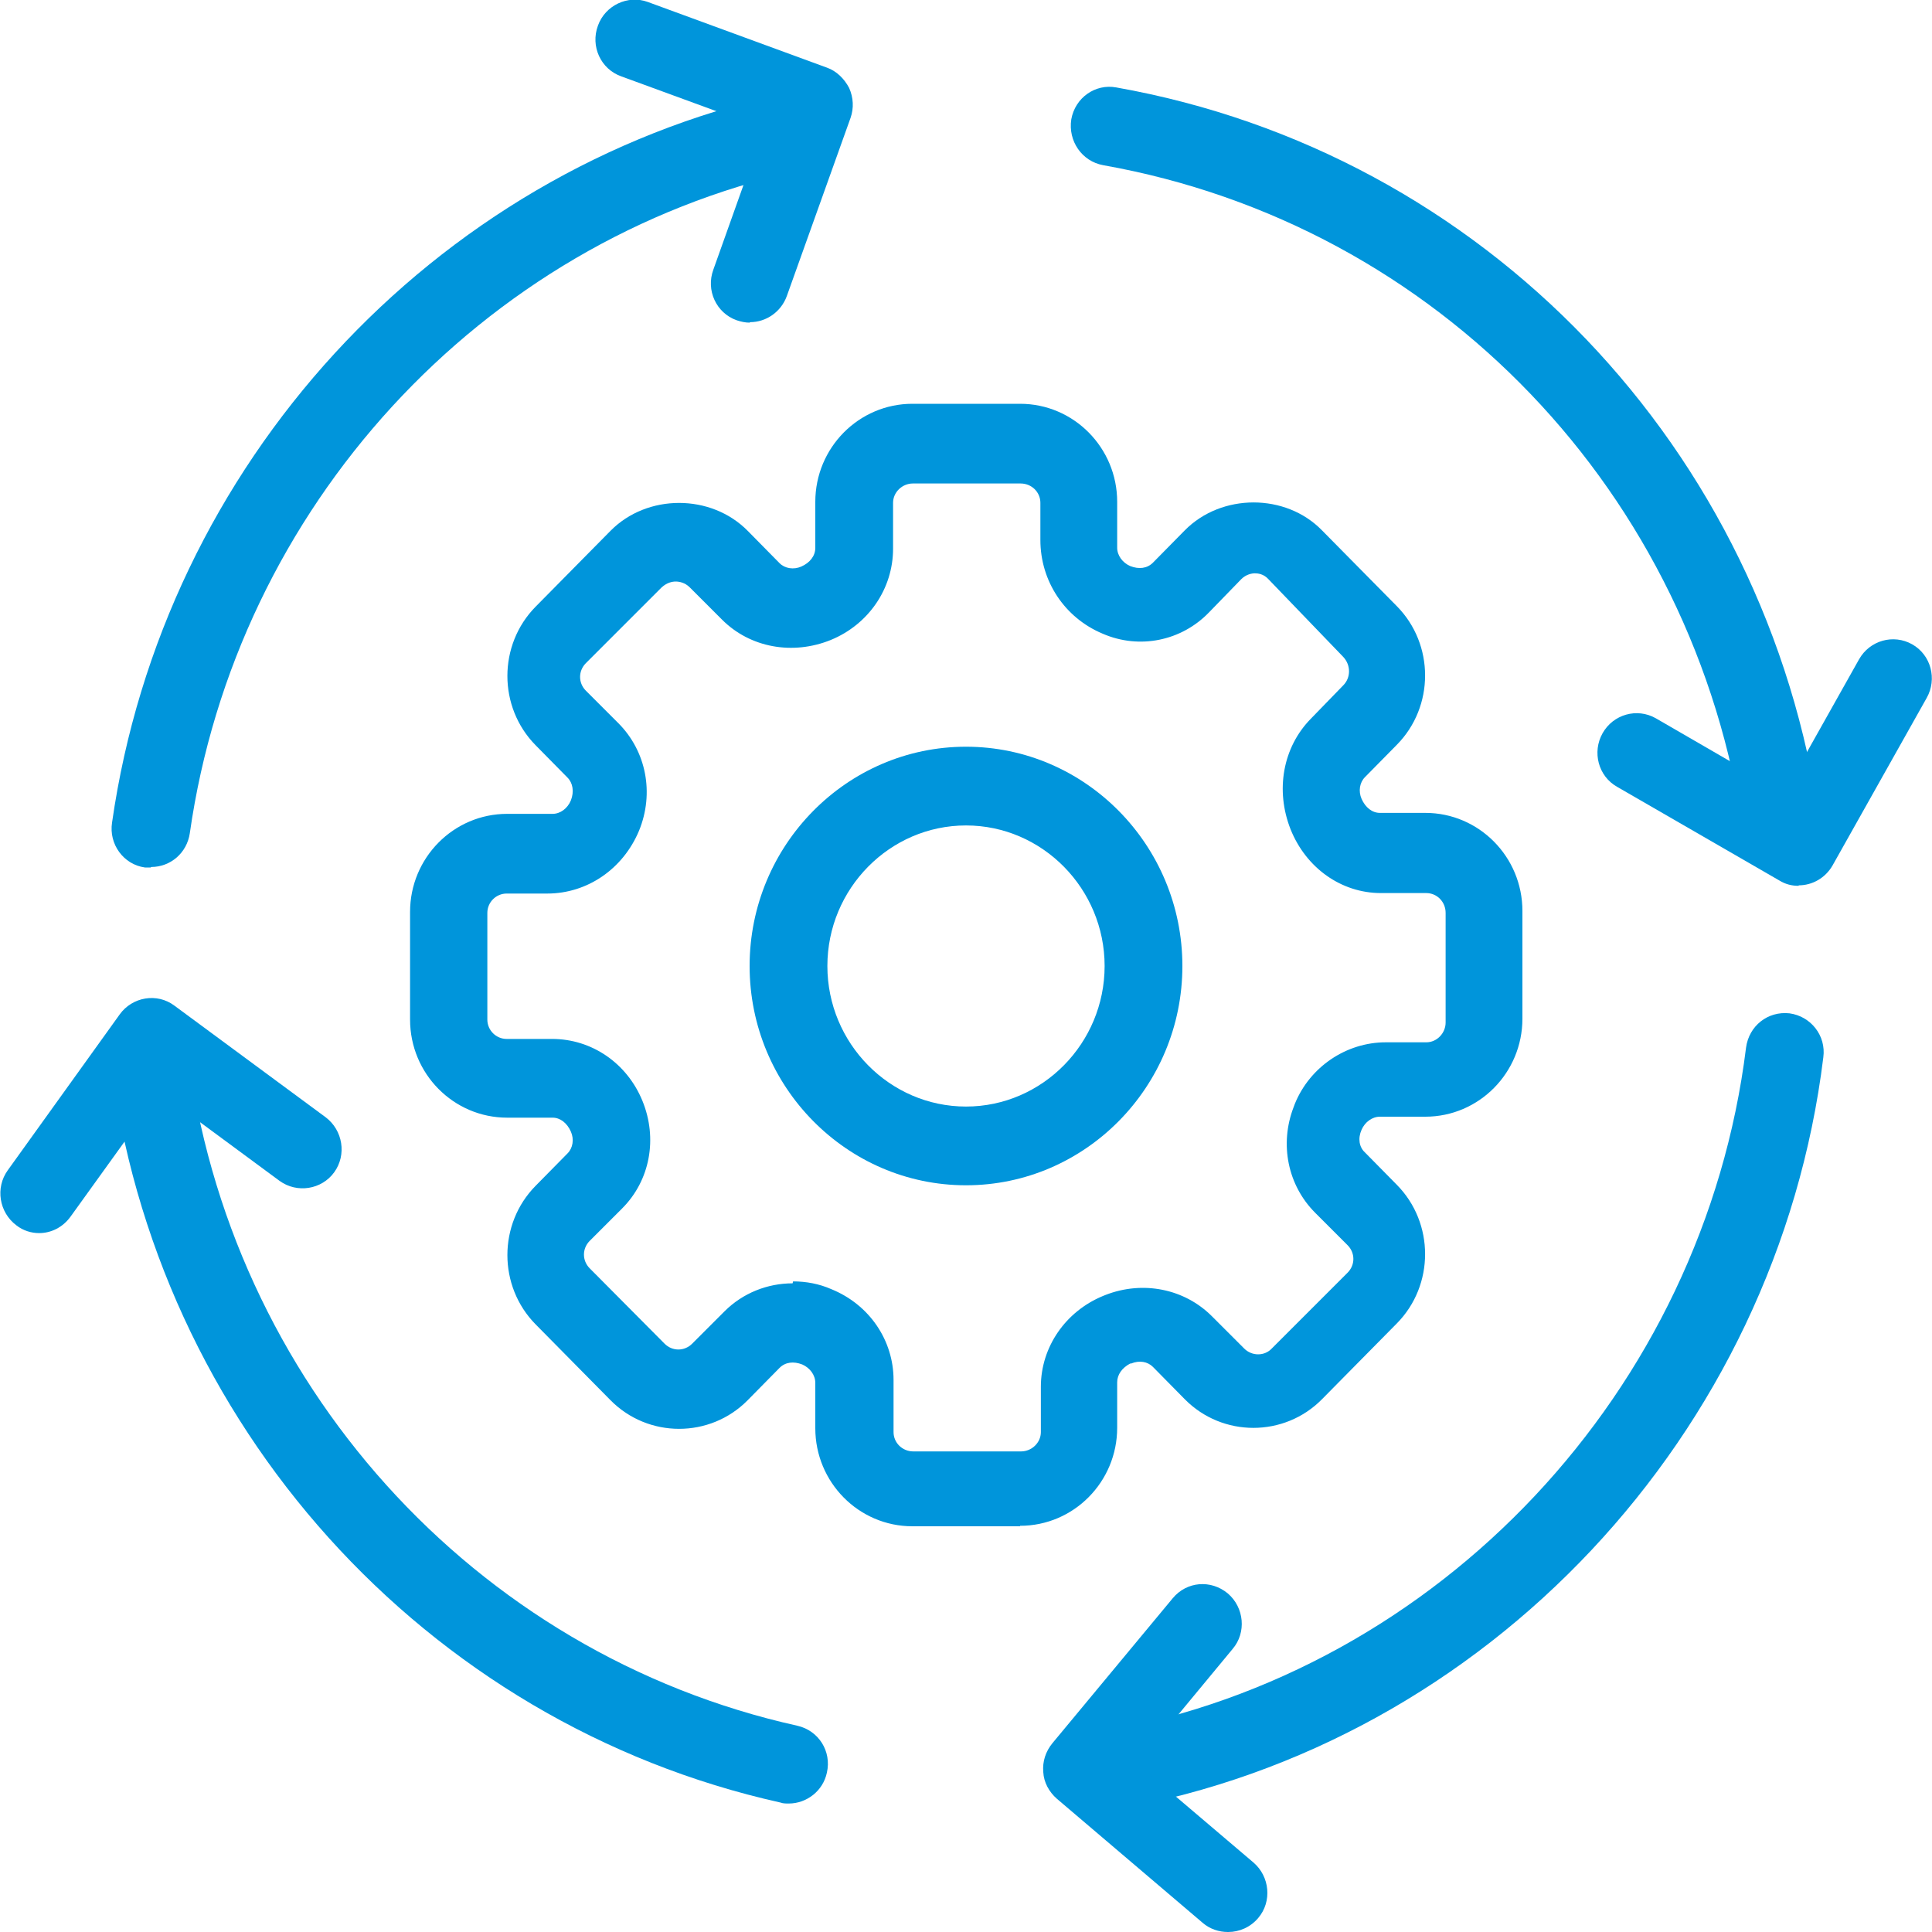
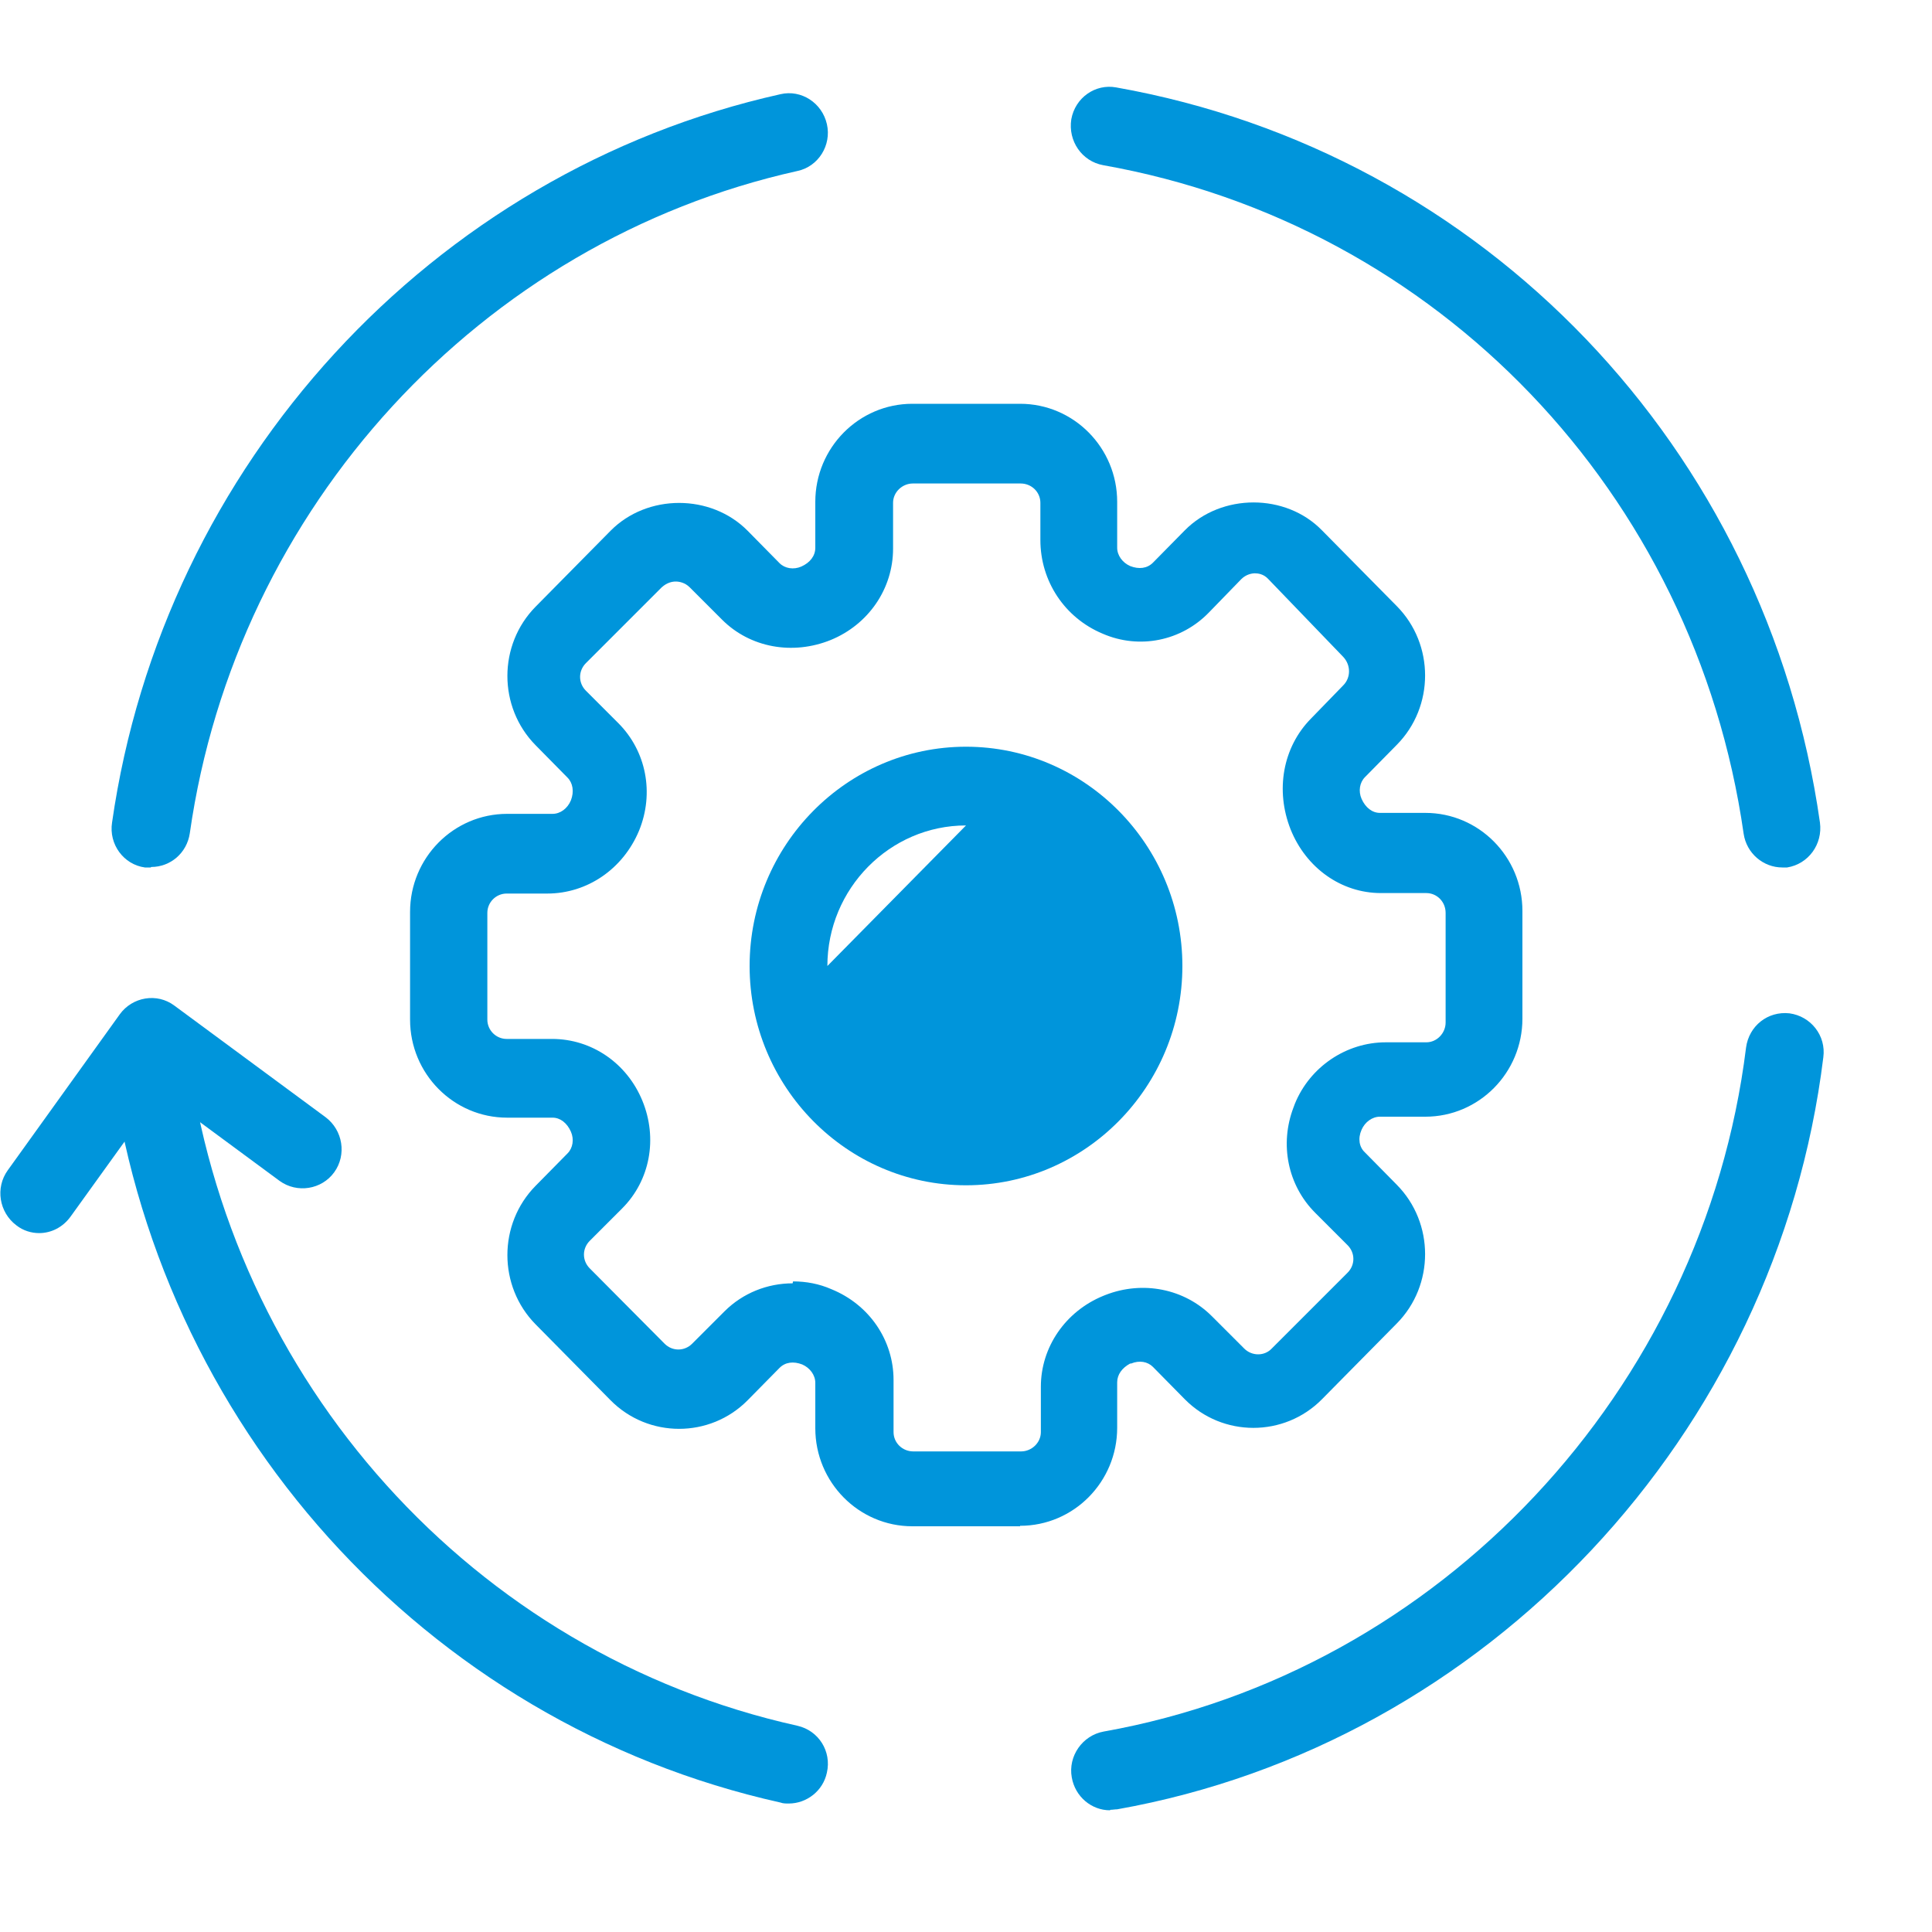
<svg xmlns="http://www.w3.org/2000/svg" id="Layer_1" data-name="Layer 1" viewBox="0 0 40 40">
  <defs>
    <style>
      .cls-1 {
        fill: #0095db;
        stroke-width: 0px;
      }
    </style>
  </defs>
  <g id="workflow">
    <g id="icon">
      <path class="cls-1" d="M21.12,31.6h-2.23c-1.11,0-2.01-.91-2.01-2.03v-.94c0-.16-.11-.31-.27-.38-.18-.07-.35-.05-.47.07l-.66.67c-.78.79-2.06.79-2.84,0l-1.55-1.57c-.78-.79-.78-2.08,0-2.87l.66-.67c.11-.11.14-.29.07-.45-.08-.18-.22-.29-.38-.29h-.94c-1.11,0-2.01-.91-2.01-2.03v-2.23c0-1.12.9-2.03,2.01-2.03h.94c.16,0,.31-.11.38-.28.07-.18.04-.36-.07-.47l-.66-.67c-.78-.79-.78-2.08,0-2.87l1.55-1.57c.76-.77,2.08-.77,2.84,0l.66.67c.11.11.29.14.45.07.18-.08.29-.22.29-.39v-.95c0-1.12.9-2.03,2.01-2.03h2.23c1.11,0,2.01.91,2.01,2.03v.95c0,.16.11.31.27.38.18.07.35.05.47-.07l.66-.67c.76-.77,2.09-.77,2.84,0l1.55,1.57c.78.79.78,2.08,0,2.87l-.66.67c-.11.11-.14.29-.07.45.08.18.22.29.38.29h.94c1.11,0,2.01.91,2.01,2.03v2.23c0,1.12-.9,2.03-2.01,2.03h-.94c-.16,0-.31.11-.38.27-.08.18-.05.36.07.47l.66.67c.78.79.78,2.08,0,2.87l-1.55,1.57c-.78.79-2.06.79-2.84,0l-.66-.67c-.11-.11-.28-.14-.45-.07h-.02c-.17.09-.27.23-.27.39v.94c0,1.12-.9,2.03-2.01,2.03h0ZM16.42,26.53c.27,0,.54.05.79.16.79.32,1.29,1.06,1.29,1.88v1.08c0,.22.18.4.41.4h2.23c.22,0,.41-.18.41-.4v-.94c0-.82.51-1.56,1.29-1.88l.05-.02c.77-.3,1.63-.13,2.2.44l.67.67c.16.16.42.16.57,0l1.57-1.57c.16-.16.16-.41,0-.57l-.67-.67c-.57-.57-.74-1.42-.45-2.18l.03-.08c.31-.76,1.06-1.27,1.88-1.27h.84c.22,0,.4-.19.4-.41v-2.27c0-.23-.18-.41-.4-.41h-.94c-.82,0-1.55-.52-1.87-1.32-.32-.81-.16-1.7.42-2.29l.67-.69c.16-.16.16-.42,0-.59l-1.55-1.61c-.1-.11-.22-.12-.28-.12s-.18.02-.28.12l-.67.69c-.57.59-1.44.77-2.2.44-.79-.33-1.29-1.09-1.29-1.94v-.77c0-.22-.18-.4-.41-.4h-2.23c-.22,0-.41.18-.41.4v.95c0,.83-.51,1.57-1.29,1.89-.79.32-1.67.16-2.25-.42l-.67-.67c-.1-.1-.22-.12-.29-.12s-.18.02-.29.12l-1.57,1.57c-.16.16-.16.41,0,.57l.67.67c.58.58.75,1.45.43,2.23-.33.79-1.07,1.3-1.9,1.3h-.84c-.22,0-.4.18-.4.4v2.21c0,.22.18.4.4.4h.94c.82,0,1.55.5,1.87,1.28.32.78.16,1.65-.42,2.23l-.67.67c-.16.16-.16.41,0,.57l1.55,1.56c.16.16.41.16.57,0l.67-.67c.38-.38.89-.58,1.41-.58h0Z" />
-       <path class="cls-1" d="M20,24.54c-2.47,0-4.48-2.04-4.48-4.54s2.01-4.54,4.48-4.54,4.48,2.04,4.48,4.54-2.01,4.54-4.48,4.54ZM20,17.09c-1.58,0-2.87,1.31-2.87,2.91s1.29,2.91,2.87,2.91,2.87-1.31,2.87-2.91-1.29-2.91-2.87-2.91Z" />
+       <path class="cls-1" d="M20,24.54c-2.47,0-4.48-2.04-4.48-4.54s2.01-4.54,4.48-4.54,4.48,2.04,4.48,4.54-2.01,4.54-4.48,4.54ZM20,17.09c-1.58,0-2.87,1.31-2.87,2.91Z" />
      <g>
        <path class="cls-1" d="M3.12,17.96s-.08,0-.12,0c-.44-.06-.75-.48-.68-.93C3.38,9.62,8.94,3.56,16.16,1.95c.43-.1.86.18.96.62.1.44-.18.88-.61.97-6.56,1.46-11.62,6.97-12.58,13.71-.06.41-.4.7-.8.7Z" />
        <path class="cls-1" d="M16.33,37.34c-.06,0-.12,0-.17-.02-7.37-1.64-12.95-7.84-13.88-15.42-.06-.45.26-.86.7-.91.45-.05.84.26.9.71.85,6.9,5.92,12.54,12.63,14.03.44.1.71.53.61.97-.08.38-.42.64-.79.64h0Z" />
        <path class="cls-1" d="M22.98,37.48c-.38,0-.72-.28-.79-.68-.08-.44.22-.87.66-.95,6.96-1.24,12.42-7.06,13.3-14.16.06-.45.45-.76.9-.71.44.06.76.46.7.91-.96,7.81-6.97,14.21-14.62,15.57-.05,0-.09.01-.14.01h0Z" />
        <path class="cls-1" d="M36.9,17.96c-.39,0-.74-.29-.8-.7-1.01-7.05-6.33-12.61-13.26-13.84-.44-.08-.73-.5-.66-.95.08-.45.5-.74.93-.66,7.61,1.35,13.47,7.47,14.57,15.22.06.45-.24.86-.68.93-.04,0-.08,0-.12,0h0Z" />
-         <path class="cls-1" d="M15.52,6.68c-.09,0-.18-.02-.27-.05-.42-.15-.64-.62-.48-1.05l1.04-2.92-2.95-1.08c-.42-.15-.64-.62-.48-1.05.15-.42.62-.64,1.03-.49l3.71,1.36c.2.07.36.23.46.42.09.2.1.42.03.62l-1.32,3.69c-.12.33-.43.54-.76.54h0Z" />
-         <path class="cls-1" d="M37.24,18.34c-.14,0-.27-.03-.4-.11l-3.36-1.94c-.39-.22-.52-.72-.3-1.11.22-.39.71-.53,1.1-.31l2.66,1.54,1.55-2.76c.22-.39.71-.53,1.1-.31s.52.72.3,1.11l-1.95,3.47c-.15.26-.42.41-.7.41h0Z" />
-         <path class="cls-1" d="M25.42,40c-.18,0-.37-.06-.52-.19l-3.02-2.57c-.16-.14-.27-.34-.28-.55-.02-.22.05-.43.19-.6l2.49-3c.29-.35.79-.39,1.14-.1.34.29.39.81.1,1.15l-1.97,2.38,2.4,2.04c.34.29.39.81.1,1.15-.16.19-.39.29-.62.29h0Z" />
        <path class="cls-1" d="M.81,25.53c-.16,0-.33-.05-.47-.16-.36-.27-.44-.78-.18-1.14l2.32-3.23c.26-.36.77-.45,1.13-.18l3.13,2.31c.36.27.44.78.18,1.14-.26.36-.77.44-1.13.18l-2.48-1.83-1.85,2.57c-.16.22-.4.34-.65.34Z" />
      </g>
    </g>
  </g>
</svg>